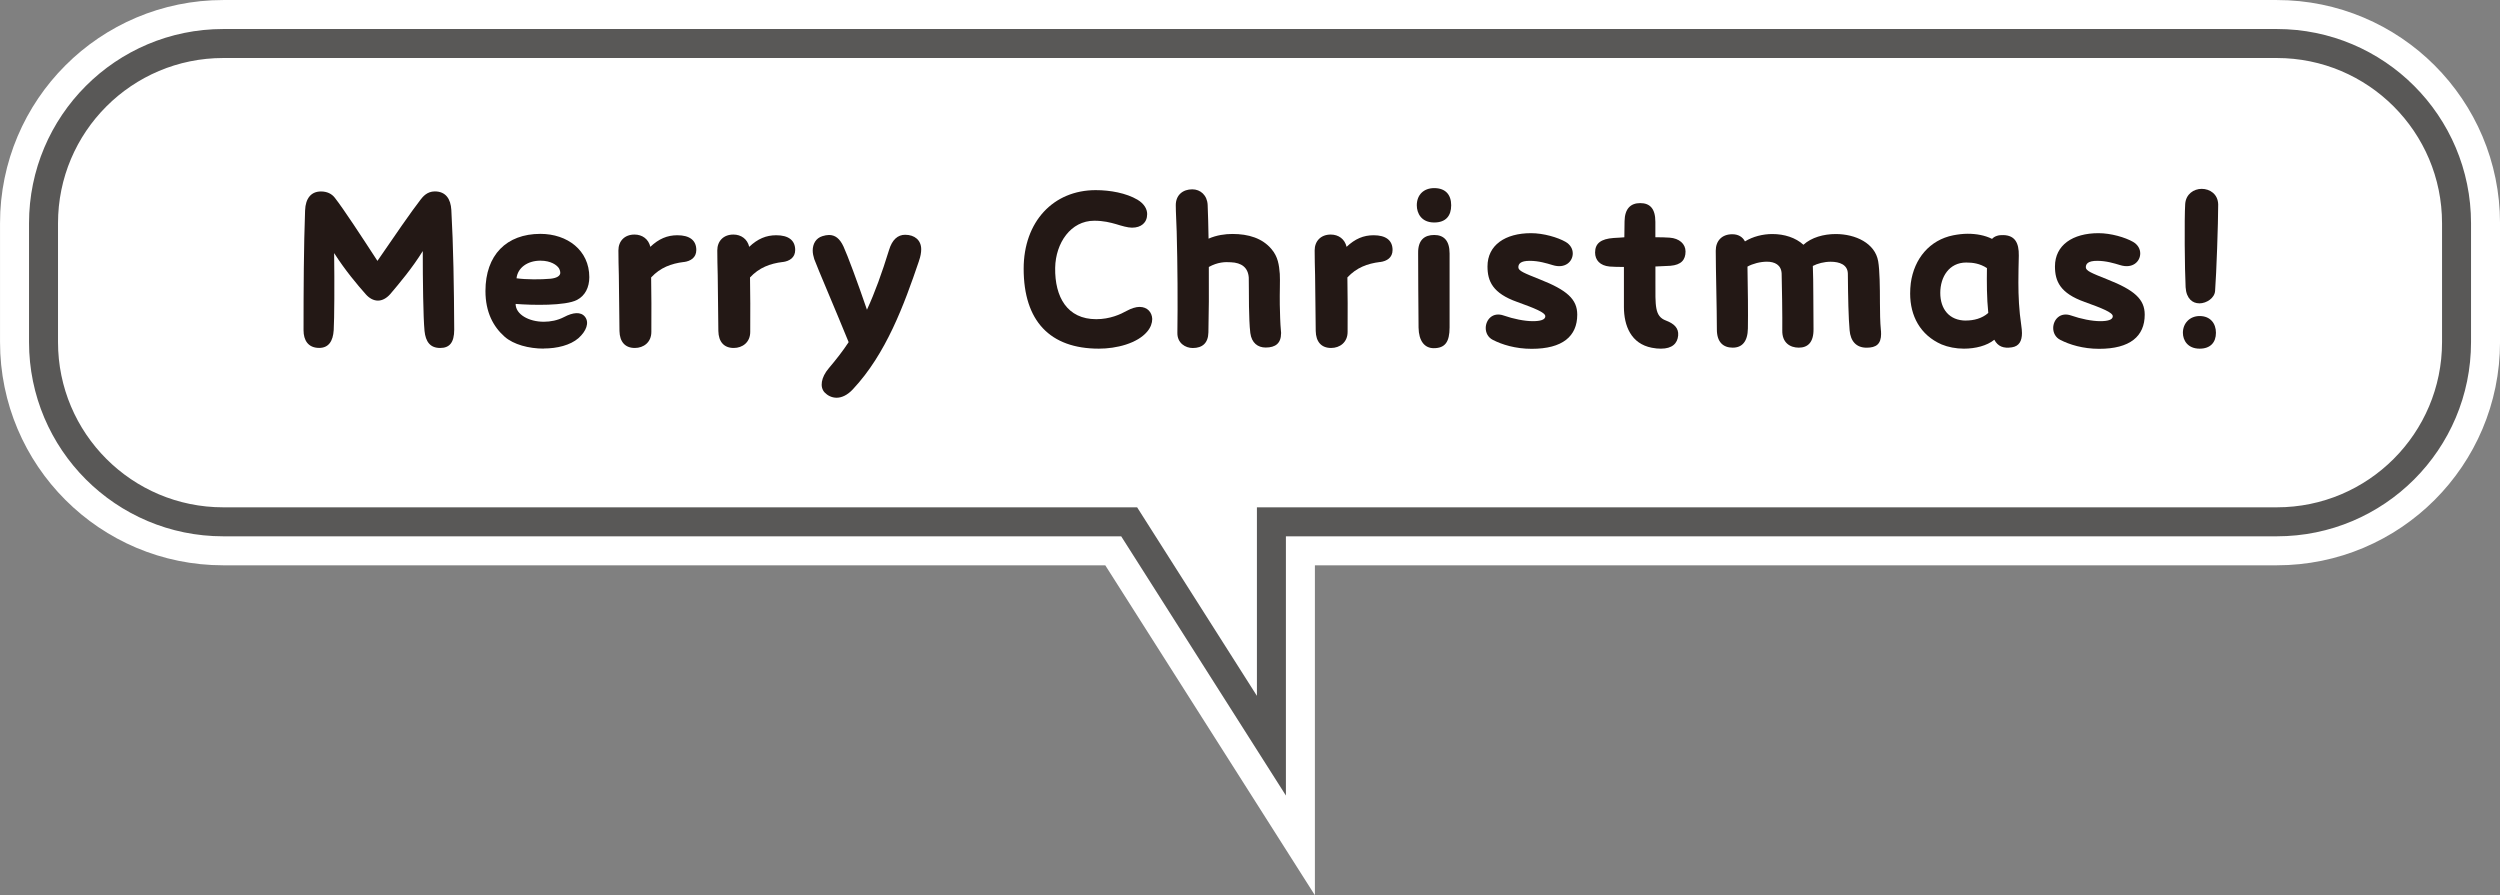
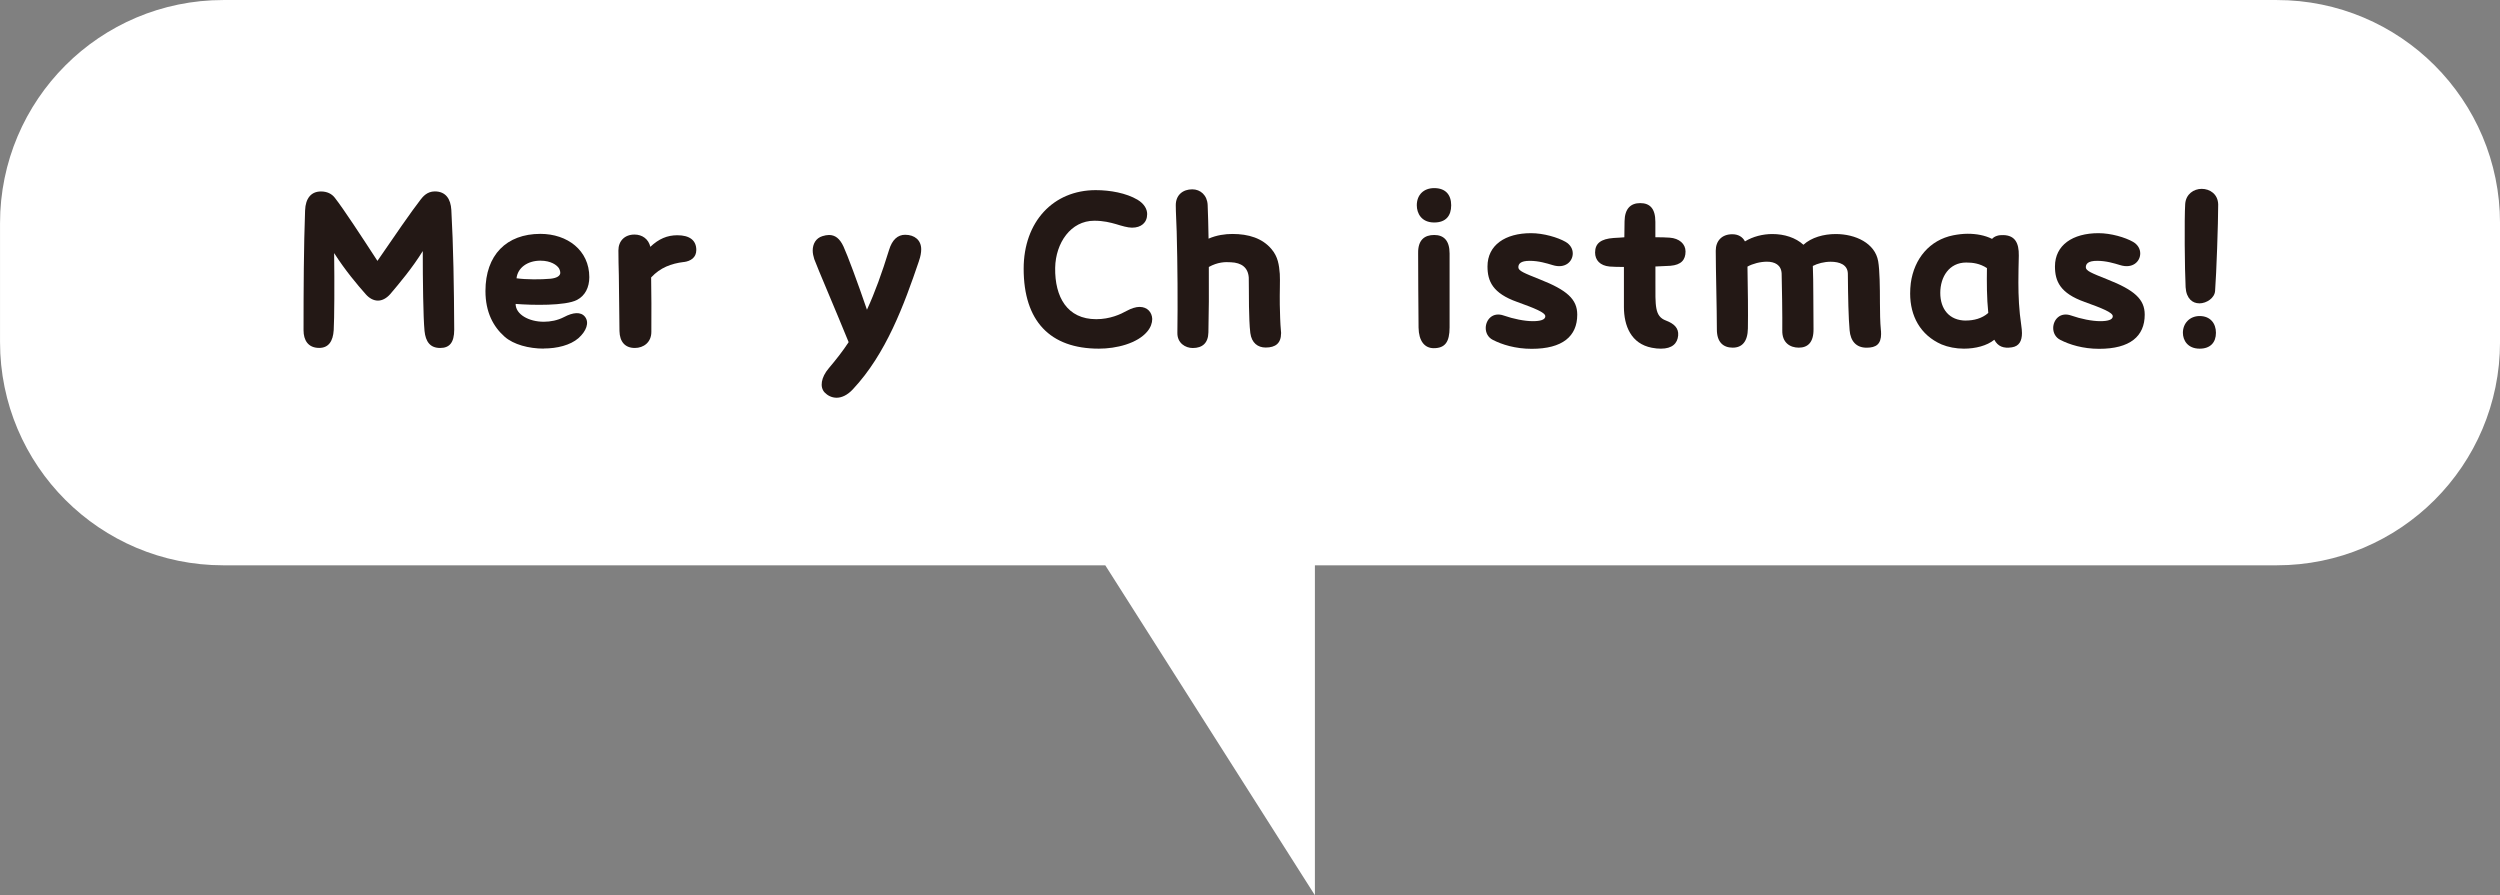
<svg xmlns="http://www.w3.org/2000/svg" id="_レイヤー_2" data-name="レイヤー 2" viewBox="0 0 468.22 167.67">
  <rect x="0" y="0" width="468.22" height="167.67" fill="#808080" stroke="none" />
  <defs>
    <style>
      .cls-1 {
        stroke: #fff;
        stroke-width: 16.29px;
      }

      .cls-1, .cls-2 {
        fill: #fff;
        stroke-miterlimit: 10;
      }

      .cls-3 {
        fill: #231815;
      }

      .cls-2 {
        stroke: #595857;
        stroke-width: 5.43px;
      }
    </style>
  </defs>
  <g id="_レイヤー_1-2" data-name="レイヤー 1">
    <g>
      <path class="cls-1" d="M426.42,8.15H41.81c-18.59,0-33.66,15.07-33.66,33.66v22.26c0,18.59,15.07,33.66,33.66,33.66h169.67l26.64,41.93v-41.93h188.3c18.59,0,33.66-15.07,33.66-33.66v-22.26c0-18.59-15.07-33.66-33.66-33.66Z" />
-       <path class="cls-2" d="M426.42,8.15H41.81c-18.59,0-33.66,15.07-33.66,33.66v22.26c0,18.59,15.07,33.66,33.66,33.66h169.67l26.64,41.93v-41.93h188.3c18.59,0,33.66-15.07,33.66-33.66v-22.26c0-18.59-15.07-33.66-33.66-33.66Z" />
      <g>
        <path class="cls-3" d="M85.07,61.74c0,2.47-.92,3.43-2.63,3.43-1.88,0-2.72-1.17-2.93-3.18-.25-2.59-.33-9.49-.33-14.97-1.96,3.18-4.43,6.1-6.1,8.07-.75.84-1.55,1.21-2.3,1.21-.84,0-1.63-.46-2.26-1.17-1.63-1.84-3.85-4.47-5.94-7.73.08,5.69.04,12.42-.08,14.42-.13,2.09-.96,3.34-2.72,3.34-2.09,0-2.93-1.46-2.93-3.3,0-7.65.04-15.68.29-22.45.08-2.26,1.13-3.55,2.97-3.55,1.13,0,2.01.42,2.59,1.17,1.67,2.13,5.02,7.27,7.99,11.83,3.09-4.52,6.44-9.37,8.07-11.46.42-.54,1.21-1.55,2.68-1.55,2.05,0,2.97,1.42,3.09,3.47.38,6.77.5,14.42.54,22.41Z" />
        <path class="cls-3" d="M101.84,65.29c-2.8,0-5.64-.75-7.32-2.22-2.13-1.88-3.6-4.6-3.6-8.57,0-6.73,3.93-10.7,10.29-10.7,5.06,0,9.16,3.09,9.16,8.11,0,1.92-.79,3.47-2.3,4.26-2.17,1.13-8.36,1-11.5.75,0,1.96,2.47,3.34,5.27,3.34,1.25,0,2.59-.25,3.8-.88,1.67-.88,3.14-1.05,3.93-.04.84,1.09.25,2.68-1.25,4.01-1.51,1.3-3.97,1.92-6.48,1.92ZM104.93,51.08c0-.25-.08-.54-.25-.84-.38-.59-1.5-1.42-3.47-1.42-2.43,0-4.26,1.34-4.47,3.3,1.8.25,4.56.25,6.4.08,1.17-.13,1.8-.54,1.8-1.13Z" />
        <path class="cls-3" d="M128.05,49.07c-2.34.29-4.39,1.05-6.1,2.89.04,3.01.08,6.56.04,10.2,0,1.96-1.46,3.01-3.09,3.01-1.84,0-2.84-1.17-2.88-3.18-.04-2.05-.08-8.91-.12-10.49-.04-1.05-.08-3.64-.08-4.6,0-1.76,1.17-2.97,3.01-2.97,1.46,0,2.63.84,2.97,2.3,1.59-1.51,3.18-2.17,5.06-2.17,2.26,0,3.55.92,3.55,2.76,0,1.42-1.05,2.09-2.34,2.26Z" />
-         <path class="cls-3" d="M146.57,49.07c-2.34.29-4.39,1.05-6.1,2.89.04,3.01.08,6.56.04,10.2,0,1.96-1.46,3.01-3.09,3.01-1.84,0-2.84-1.17-2.88-3.18-.04-2.05-.08-8.91-.12-10.49-.04-1.05-.08-3.64-.08-4.6,0-1.76,1.17-2.97,3.01-2.97,1.46,0,2.63.84,2.97,2.3,1.59-1.51,3.18-2.17,5.06-2.17,2.26,0,3.55.92,3.55,2.76,0,1.42-1.05,2.09-2.34,2.26Z" />
-         <path class="cls-3" d="M172.12,48.86c-2.8,8.24-6.15,17.39-12.38,24.04-1.04,1.13-2.13,1.59-3.05,1.59s-1.71-.42-2.26-1c-.92-1-.67-2.8.79-4.52,1.38-1.63,2.63-3.22,3.72-4.89-2.43-5.98-5.85-13.92-6.44-15.55-.17-.54-.29-1.09-.29-1.59,0-1.25.58-2.34,1.84-2.72.42-.13.84-.21,1.21-.21,1.13,0,2.01.63,2.72,2.17.75,1.63,2.59,6.56,4.39,11.83,1.5-3.26,2.8-6.86,4.14-11.2.58-1.92,1.63-2.84,3.01-2.84,1.76,0,3.01,1,3.01,2.72,0,.63-.13,1.38-.42,2.17Z" />
+         <path class="cls-3" d="M172.12,48.86c-2.8,8.24-6.15,17.39-12.38,24.04-1.04,1.13-2.13,1.59-3.05,1.59s-1.71-.42-2.26-1c-.92-1-.67-2.8.79-4.52,1.38-1.63,2.63-3.22,3.72-4.89-2.43-5.98-5.85-13.92-6.44-15.55-.17-.54-.29-1.09-.29-1.59,0-1.25.58-2.34,1.84-2.72.42-.13.84-.21,1.21-.21,1.13,0,2.01.63,2.72,2.17.75,1.63,2.59,6.56,4.39,11.83,1.5-3.26,2.8-6.86,4.14-11.2.58-1.92,1.63-2.84,3.01-2.84,1.76,0,3.01,1,3.01,2.72,0,.63-.13,1.38-.42,2.17" />
        <path class="cls-3" d="M205.23,35.61c2.68,0,5.69.54,7.82,1.8,1.25.75,1.8,1.76,1.8,2.68,0,1.63-1.13,2.55-2.84,2.55-.79,0-1.92-.33-3.01-.67-1.04-.29-2.3-.63-4.06-.63-4.39,0-7.23,4.14-7.32,8.82-.08,5.48,2.26,9.62,7.69,9.62,2.59,0,4.56-.92,5.69-1.55.92-.5,1.76-.75,2.42-.75,1.51,0,2.34,1.05,2.38,2.26,0,.75-.29,1.59-.92,2.34-1.88,2.26-5.81,3.22-9.07,3.22-9.16,0-14.09-5.18-14.09-14.97,0-8.82,5.56-14.72,13.5-14.72Z" />
        <path class="cls-3" d="M239.93,62.41c0,1.88-1.04,2.68-2.88,2.68-1.46,0-2.63-.84-2.88-2.72-.17-1.38-.21-3.18-.25-5.02-.04-2.05,0-4.68-.04-5.35-.13-1.92-1.38-2.8-3.34-2.88-1.09-.08-2.47-.04-4.14.88.04,4.35,0,8.78-.08,12.25-.04,2.01-1.13,2.93-2.93,2.93-1.38,0-2.93-.92-2.88-2.88.08-5.39.04-12.63-.13-18.94-.04-1.51-.17-3.64-.17-4.93,0-1.92,1.34-2.97,3.09-2.97,1.55,0,2.8,1.13,2.88,2.93.08,1.84.13,4.01.17,6.31,1.51-.67,3.14-.88,4.47-.88,3.01,0,5.6.79,7.32,2.84,1.21,1.42,1.42,2.97,1.55,4.64.08,1.21-.04,3.6,0,5.77.04,1.8.08,3.47.21,4.85,0,.17.04.33.04.5Z" />
-         <path class="cls-3" d="M258.45,49.07c-2.34.29-4.39,1.05-6.1,2.89.04,3.01.08,6.56.04,10.2,0,1.96-1.46,3.01-3.09,3.01-1.84,0-2.84-1.17-2.88-3.18-.04-2.05-.08-8.91-.12-10.49-.04-1.05-.08-3.64-.08-4.6,0-1.76,1.17-2.97,3.01-2.97,1.46,0,2.63.84,2.97,2.3,1.59-1.51,3.18-2.17,5.06-2.17,2.26,0,3.55.92,3.55,2.76,0,1.42-1.04,2.09-2.34,2.26Z" />
        <path class="cls-3" d="M265.35,38.45c0-1.97,1.3-3.22,3.26-3.22,2.13,0,3.18,1.25,3.18,3.22s-1,3.22-3.18,3.22c-2.43,0-3.26-1.76-3.26-3.22ZM265.68,61.36c-.08-6.06-.04-9.07-.08-13.96-.04-2.51,1.25-3.39,3.01-3.39s2.88,1,2.88,3.47v13.84c0,2.72-.84,3.89-2.97,3.89-1.71,0-2.8-1.34-2.84-3.85Z" />
        <path class="cls-3" d="M279.6,63.66c-.92-.46-1.34-1.34-1.34-2.22,0-1.55,1.3-3.09,3.39-2.34,1.8.63,3.89,1.05,5.43,1.05,1.38,0,2.34-.25,2.34-.92,0-.71-2.01-1.5-5.27-2.68-4.6-1.63-5.56-3.89-5.56-6.65,0-4.01,3.34-6.23,8.15-6.23,2.34,0,5.02.79,6.48,1.63.92.54,1.34,1.34,1.34,2.17,0,1.5-1.42,2.93-3.8,2.17-1.09-.33-2.59-.79-4.26-.79-1.76,0-2.13.59-2.13,1.21,0,.67,1.09,1.09,4.01,2.26,5.1,2.01,7.02,3.72,7.02,6.61,0,4.06-2.76,6.4-8.53,6.4-3.05,0-5.56-.79-7.27-1.67Z" />
        <path class="cls-3" d="M310.04,52.67c0,4.6-.17,6.56,1.96,7.36,1.55.59,2.42,1.42,2.3,2.8-.13,1.5-1.13,2.47-3.22,2.47-.5,0-1.09-.04-1.71-.17-3.89-.75-5.23-4.1-5.23-7.65v-7.48c-1.13,0-2.13-.04-2.68-.08-1.8-.17-2.72-1.21-2.72-2.63,0-1.71,1.09-2.55,3.47-2.72.63-.04,1.59-.08,2.01-.13,0-1,.04-2.01.04-3.01.04-2.34,1.13-3.39,2.93-3.39s2.84,1,2.84,3.51v2.88c1.09,0,2.05.04,2.68.08,1.8.13,2.97,1.17,2.97,2.59,0,1.55-.79,2.51-2.84,2.68-.5.04-1.55.08-2.8.13v2.76Z" />
        <path class="cls-3" d="M352.31,62.49c0,1.96-.92,2.63-2.72,2.63-1.96,0-3.01-1.25-3.18-3.26-.21-2.34-.29-5.98-.33-10.62-.04-1.67-1.55-2.22-3.22-2.22-1.21,0-2.47.33-3.34.79.13,2.51.08,8.74.13,11.79.04,2.59-1.13,3.51-2.76,3.51s-3.14-.92-3.09-3.22c.04-2.09-.08-9.66-.12-10.66-.08-1.63-1.3-2.22-2.76-2.22-1.25,0-2.68.38-3.64.92.08,3.93.13,8.95.08,11.58-.04,2.47-1.09,3.6-2.84,3.6s-2.97-1-2.97-3.39c0-3.72-.21-11.37-.21-14.76,0-1.88,1.17-3.09,3.09-3.09,1.09,0,1.92.46,2.38,1.34,1.51-.92,3.34-1.38,5.14-1.38,2.22,0,4.35.67,5.81,2.01,1.51-1.38,3.8-2.01,6.06-2.01,3.68,0,7.36,1.71,7.94,5.1.29,1.67.33,4.85.33,7.78,0,1.76.04,3.72.17,5.02.04.25.04.5.04.75Z" />
        <path class="cls-3" d="M378.69,62.37c0,1.51-.54,2.47-1.88,2.68-1.59.25-2.63-.17-3.3-1.42-1.38,1.13-3.55,1.67-5.69,1.67-1.5,0-2.97-.29-4.18-.79-4.01-1.76-5.89-5.35-5.89-9.53,0-.63.04-1.3.12-1.96.63-4.6,3.55-8.07,7.94-8.95.88-.17,1.8-.29,2.72-.29,1.63,0,3.22.29,4.56.96.5-.54,1.25-.75,2.17-.71,2.09.08,2.88,1.42,2.84,3.85-.04,1.71-.08,3.34-.08,5.02,0,2.59.12,5.18.54,8.03.08.54.13,1.05.13,1.46ZM368.2,60.03c1.46,0,3.01-.38,4.18-1.42-.29-2.84-.29-5.73-.25-8.4-1.34-.88-2.68-1.04-3.89-1.04-3.18,0-4.85,2.68-4.85,5.69s1.67,5.18,4.81,5.18Z" />
        <path class="cls-3" d="M385.88,63.66c-.92-.46-1.34-1.34-1.34-2.22,0-1.55,1.3-3.09,3.39-2.34,1.8.63,3.89,1.05,5.43,1.05,1.38,0,2.34-.25,2.34-.92,0-.71-2.01-1.5-5.27-2.68-4.6-1.63-5.56-3.89-5.56-6.65,0-4.01,3.34-6.23,8.15-6.23,2.34,0,5.02.79,6.48,1.63.92.54,1.34,1.34,1.34,2.17,0,1.5-1.42,2.93-3.8,2.17-1.09-.33-2.59-.79-4.26-.79-1.76,0-2.13.59-2.13,1.21,0,.67,1.09,1.09,4.01,2.26,5.1,2.01,7.02,3.72,7.02,6.61,0,4.06-2.76,6.4-8.53,6.4-3.05,0-5.56-.79-7.27-1.67Z" />
        <path class="cls-3" d="M408.83,62.33c0-1.8,1.3-3.14,3.14-3.14,1.96,0,3.05,1.34,3.05,3.14s-1.04,2.97-3.05,2.97c-2.26,0-3.14-1.59-3.14-2.97ZM411.89,56.81c-1.21,0-2.42-.84-2.55-3.01-.17-3.3-.25-12.84-.08-15.59.13-1.88,1.63-2.84,3.09-2.84,1.55,0,3.05,1,3.09,2.93,0,3.51-.33,12.88-.58,16.18-.08,1.3-1.55,2.34-2.97,2.34Z" />
      </g>
    </g>
  </g>
</svg>